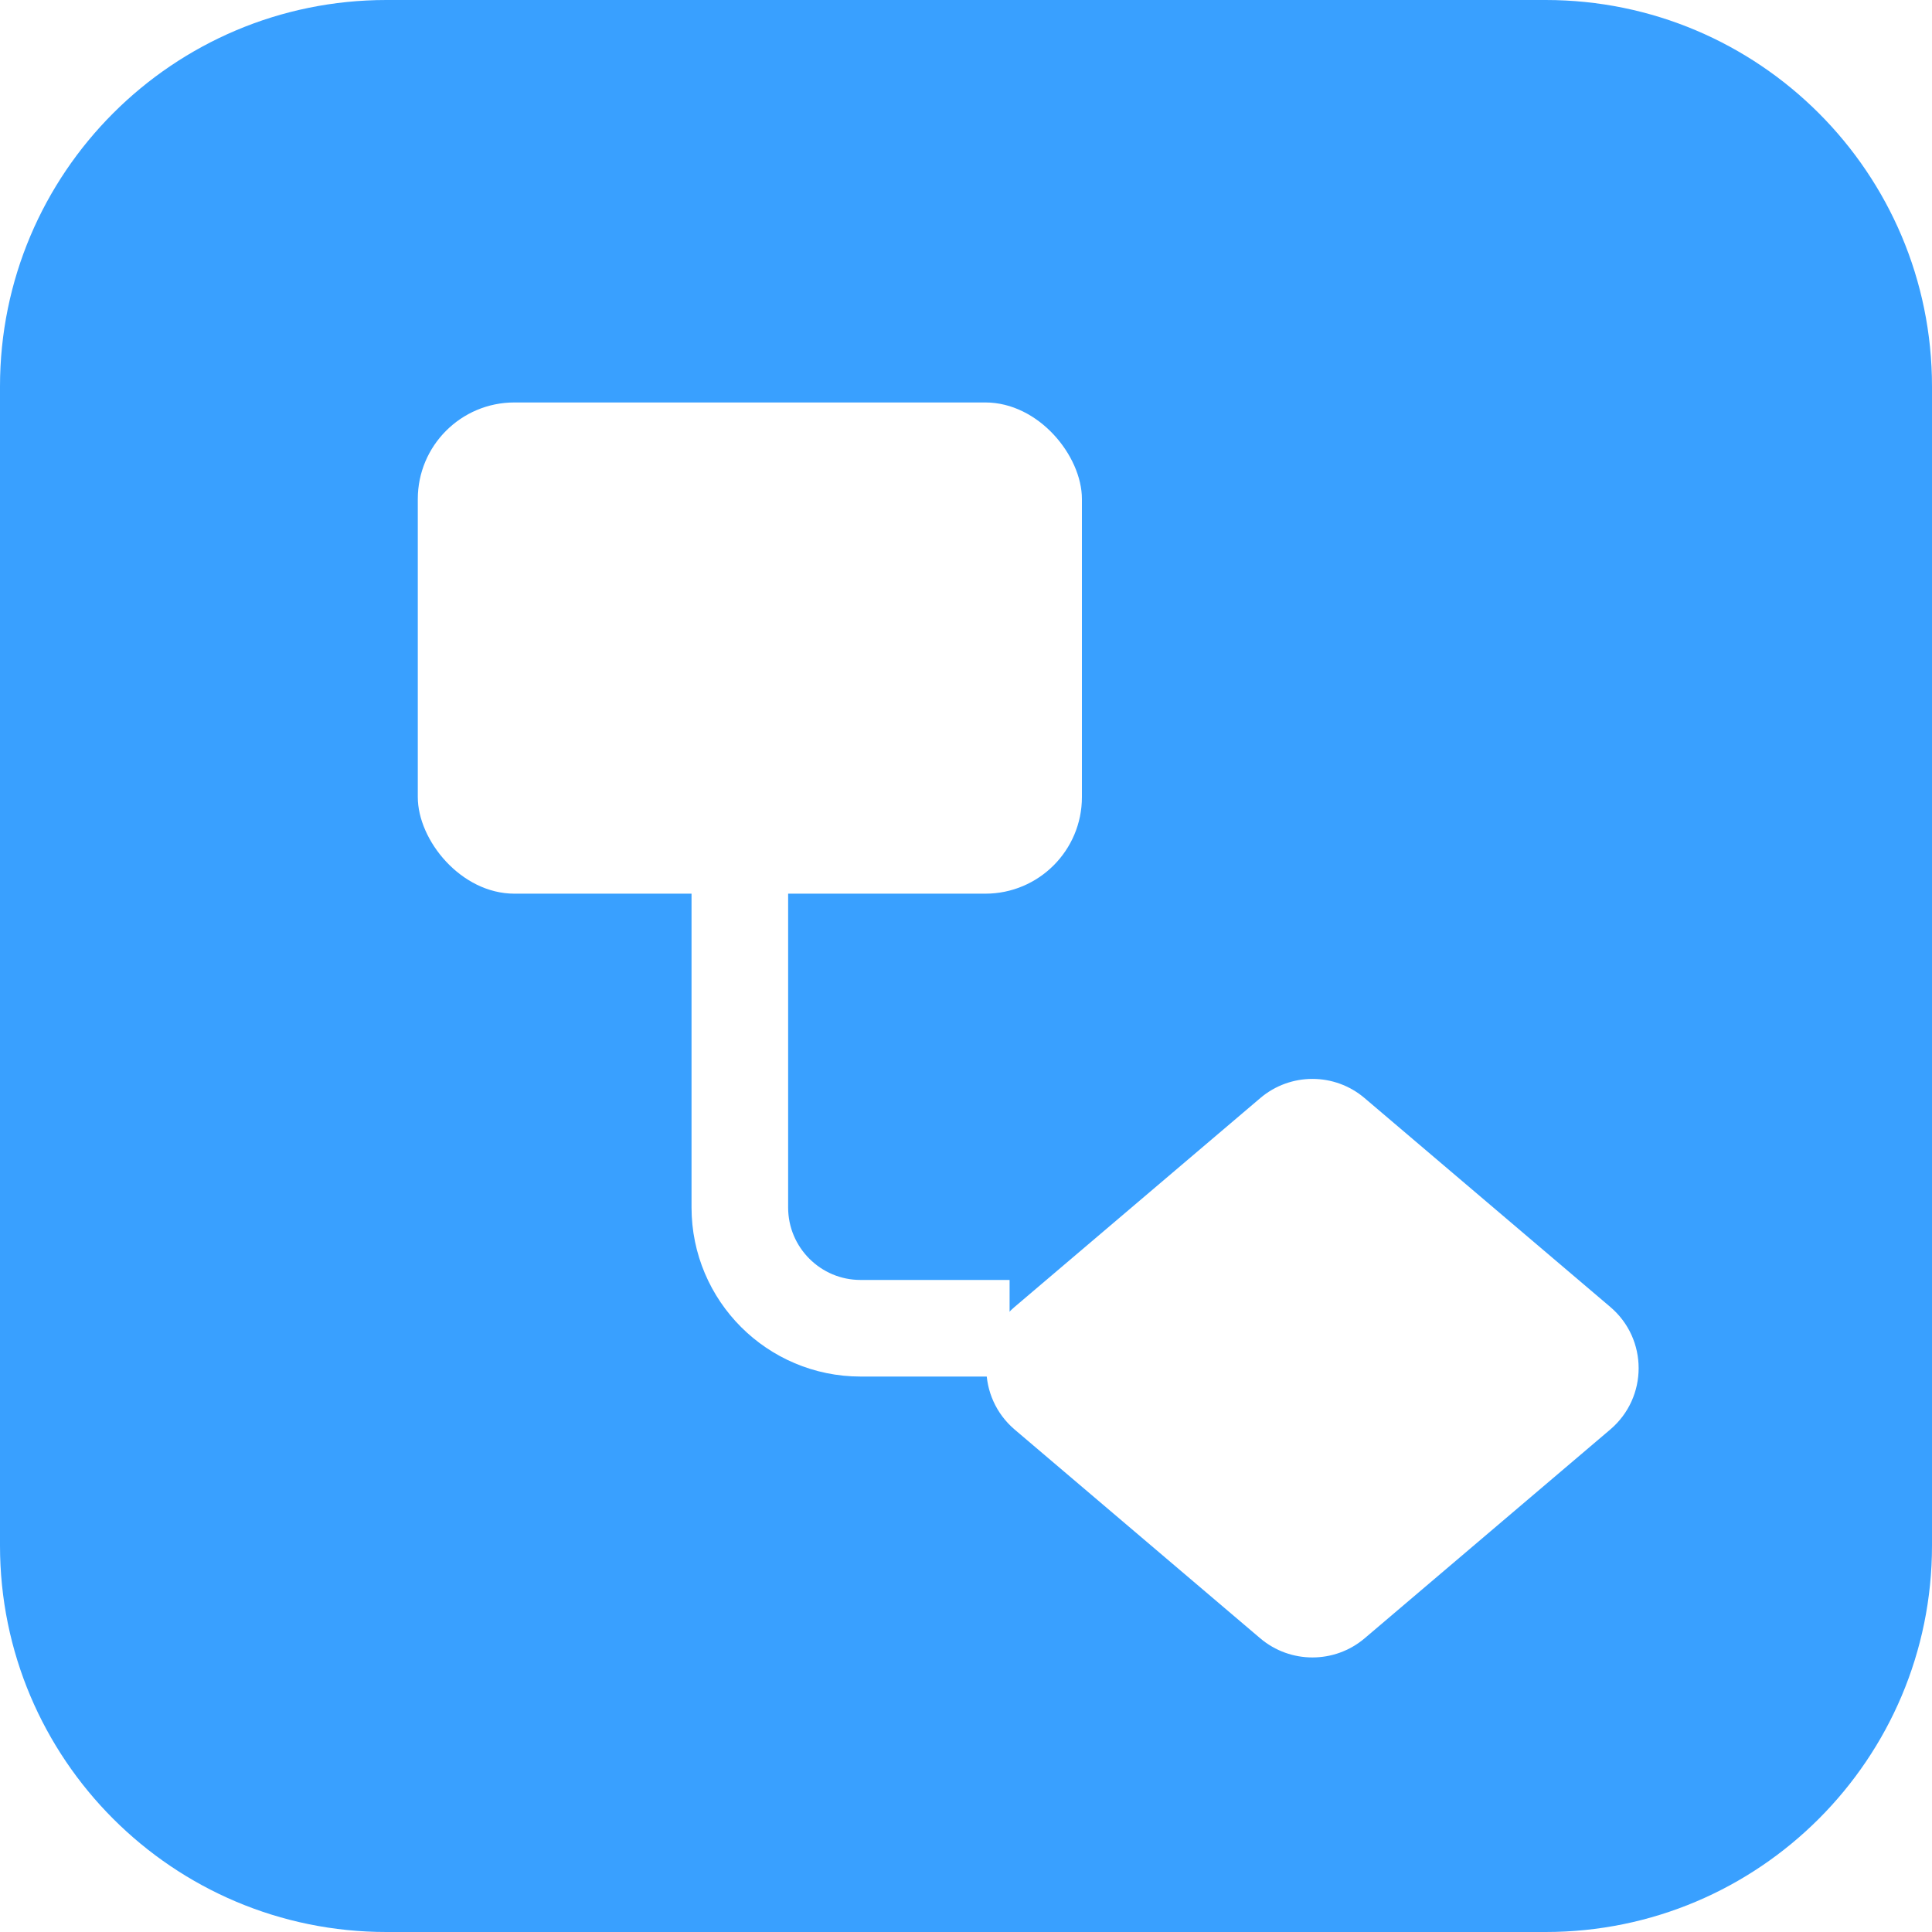
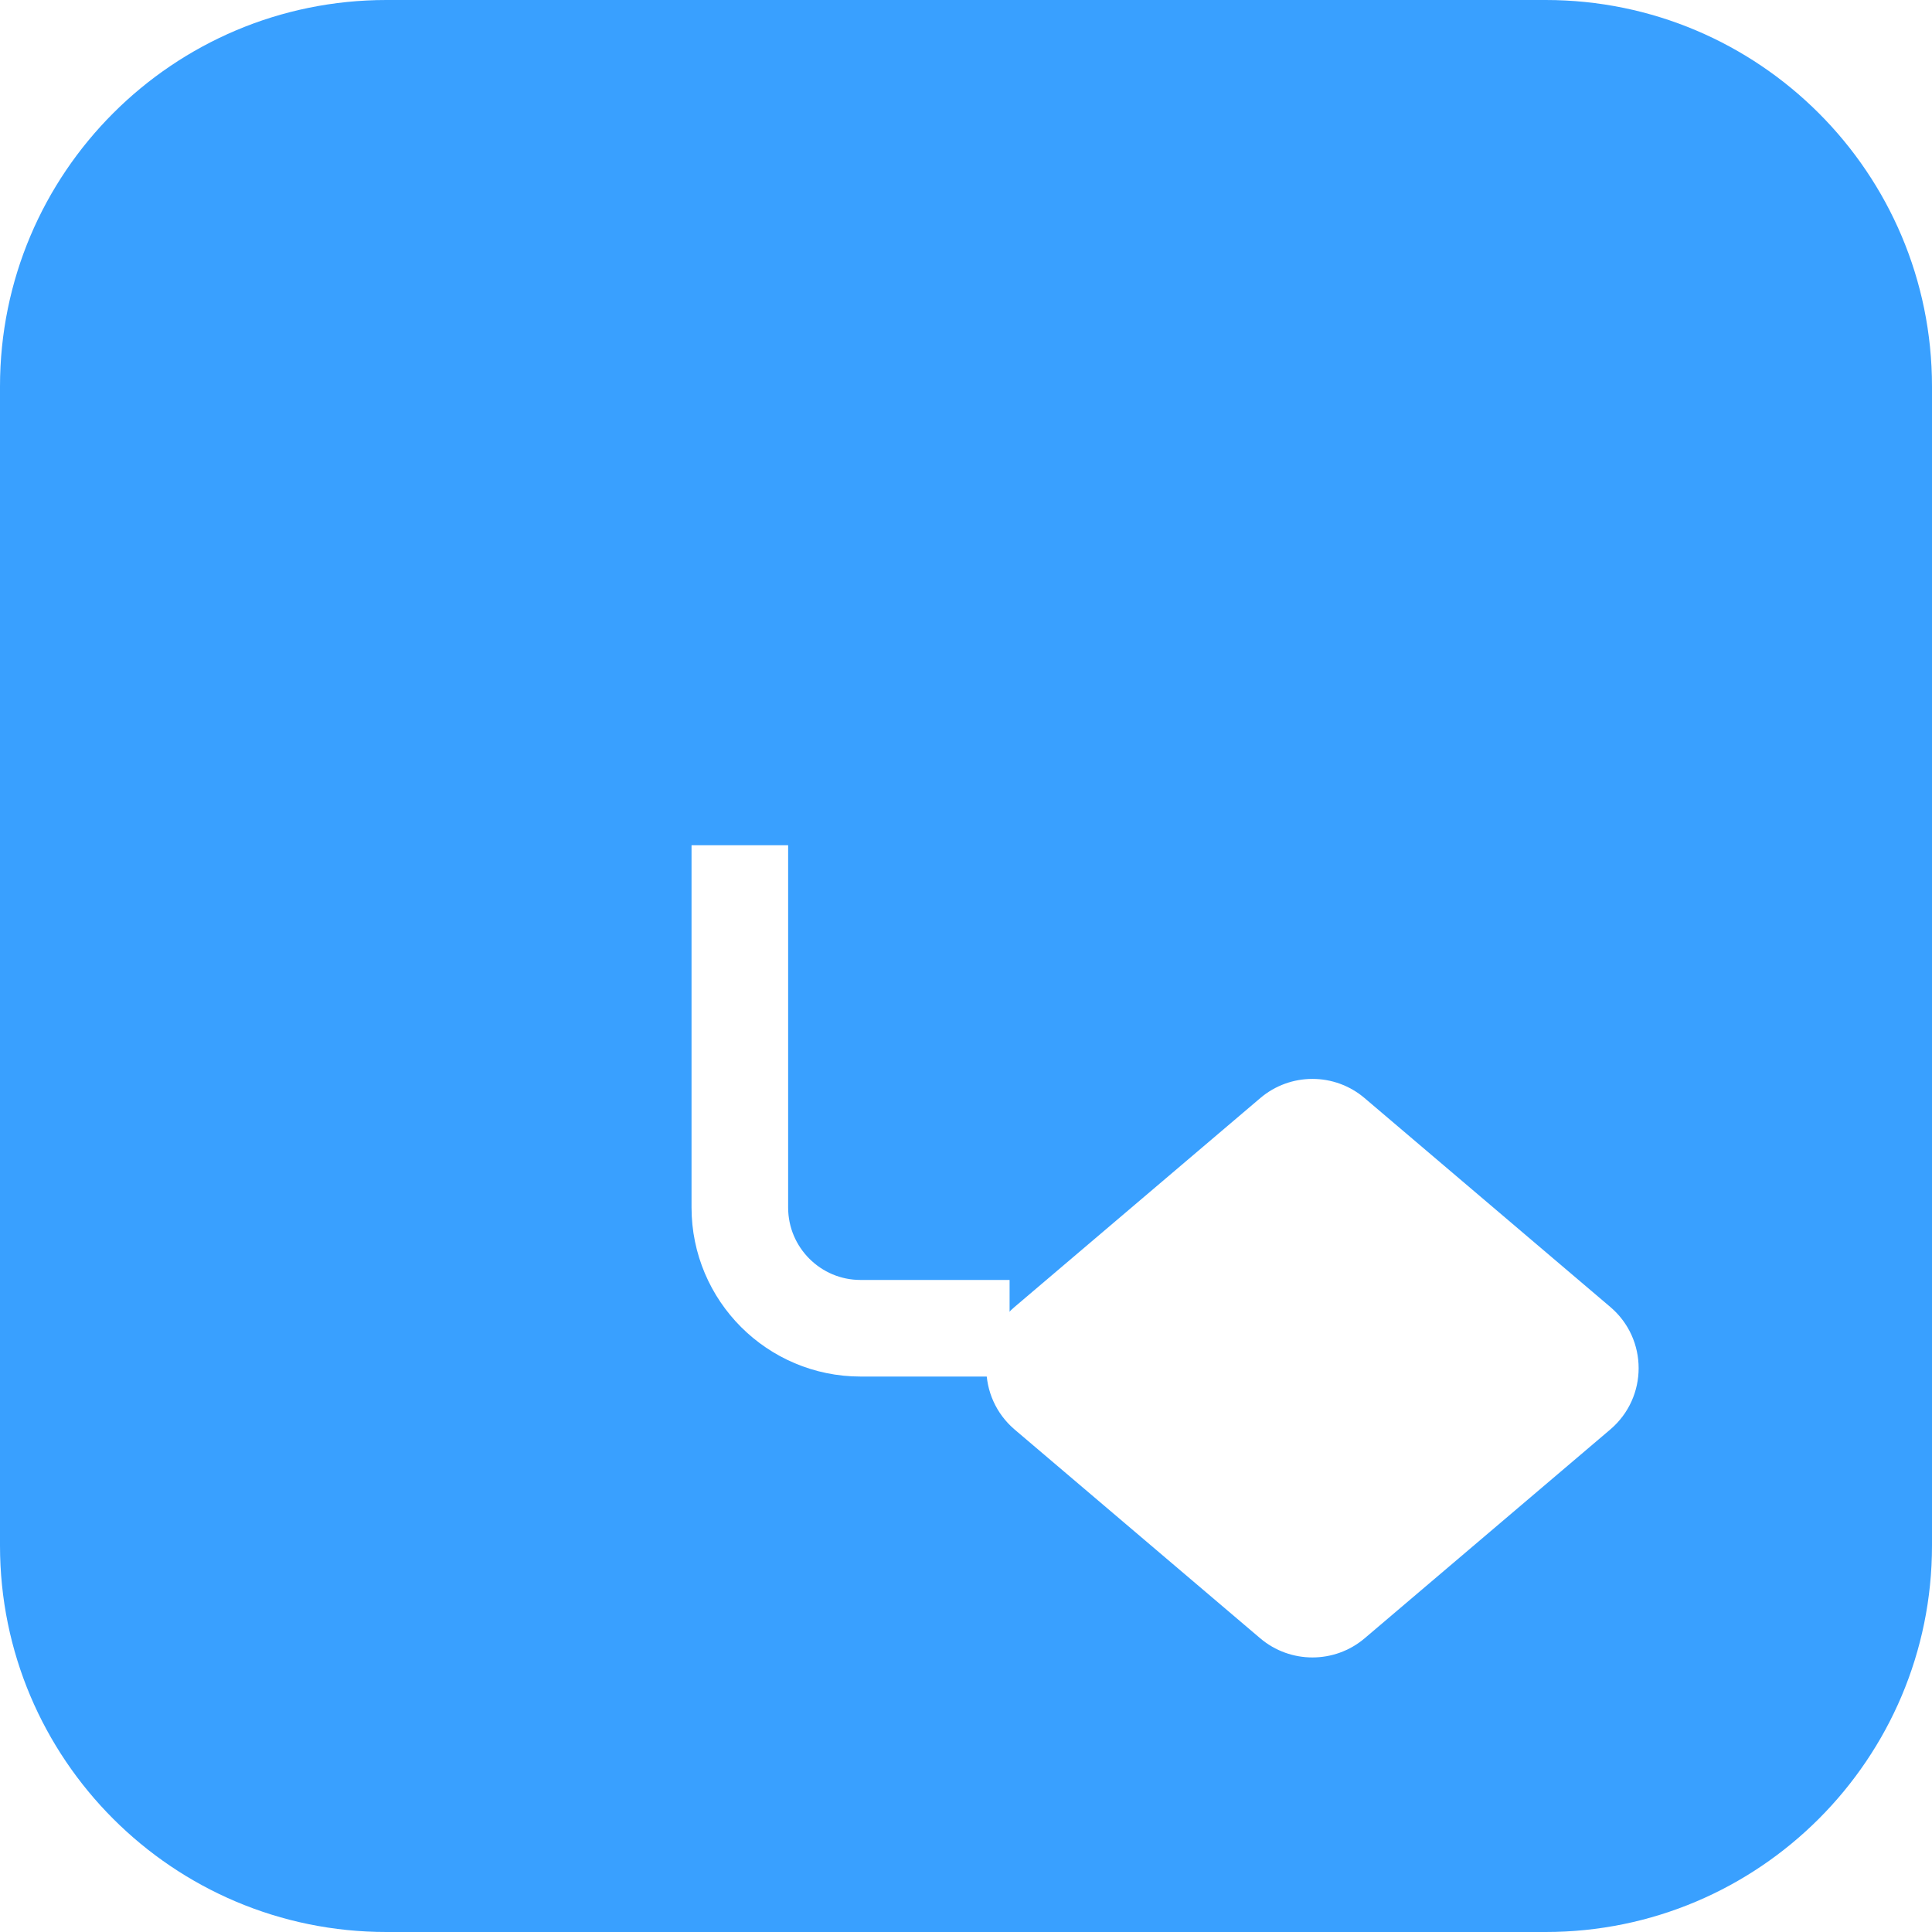
<svg xmlns="http://www.w3.org/2000/svg" width="16" height="16" viewBox="0 0 16 16" fill="none">
  <path d="M0 3.2C0 1.433 1.433 0 3.2 0H12.8C14.567 0 16 1.433 16 3.2V12.8C16 14.567 14.567 16 12.8 16H3.2C1.433 16 0 14.567 0 12.8V3.2Z" fill="#39A0FF" />
  <g filter="url(#filter0_i_14978_20671)">
-     <rect x="3.127" y="3" width="5.5" height="4.068" rx="0.8" fill="white" />
-   </g>
+     </g>
  <path d="M6.127 7V10C6.127 10.552 6.575 11 7.127 11H8.361" stroke="white" stroke-width="0.8" />
  <g filter="url(#filter1_i_14978_20671)">
    <path d="M10.104 8.761C10.353 8.549 10.719 8.549 10.968 8.761L13.002 10.49C13.316 10.756 13.316 11.239 13.002 11.506L10.968 13.235C10.719 13.446 10.353 13.446 10.104 13.235L8.07 11.506C7.757 11.239 7.757 10.756 8.07 10.49L10.104 8.761Z" fill="white" />
  </g>
  <defs>
    <filter id="filter0_i_14978_20671" x="3.127" y="3" width="5.7" height="4.266" filterUnits="userSpaceOnUse" color-interpolation-filters="sRGB">
      <feFlood flood-opacity="0" result="BackgroundImageFix" />
      <feBlend mode="normal" in="SourceGraphic" in2="BackgroundImageFix" result="shape" />
      <feColorMatrix in="SourceAlpha" type="matrix" values="0 0 0 0 0 0 0 0 0 0 0 0 0 0 0 0 0 0 127 0" result="hardAlpha" />
      <feOffset dx="0.333" dy="0.333" />
      <feGaussianBlur stdDeviation="0.1" />
      <feComposite in2="hardAlpha" operator="arithmetic" k2="-1" k3="1" />
      <feColorMatrix type="matrix" values="0 0 0 0 1 0 0 0 0 1 0 0 0 0 1 0 0 0 0.1 0" />
      <feBlend mode="normal" in2="shape" result="effect1_innerShadow_14978_20671" />
    </filter>
    <filter id="filter1_i_14978_20671" x="7.835" y="8.602" width="5.602" height="4.993" filterUnits="userSpaceOnUse" color-interpolation-filters="sRGB">
      <feFlood flood-opacity="0" result="BackgroundImageFix" />
      <feBlend mode="normal" in="SourceGraphic" in2="BackgroundImageFix" result="shape" />
      <feColorMatrix in="SourceAlpha" type="matrix" values="0 0 0 0 0 0 0 0 0 0 0 0 0 0 0 0 0 0 127 0" result="hardAlpha" />
      <feOffset dx="0.333" dy="0.333" />
      <feGaussianBlur stdDeviation="0.1" />
      <feComposite in2="hardAlpha" operator="arithmetic" k2="-1" k3="1" />
      <feColorMatrix type="matrix" values="0 0 0 0 1 0 0 0 0 1 0 0 0 0 1 0 0 0 0.1 0" />
      <feBlend mode="normal" in2="shape" result="effect1_innerShadow_14978_20671" />
    </filter>
  </defs>
</svg>